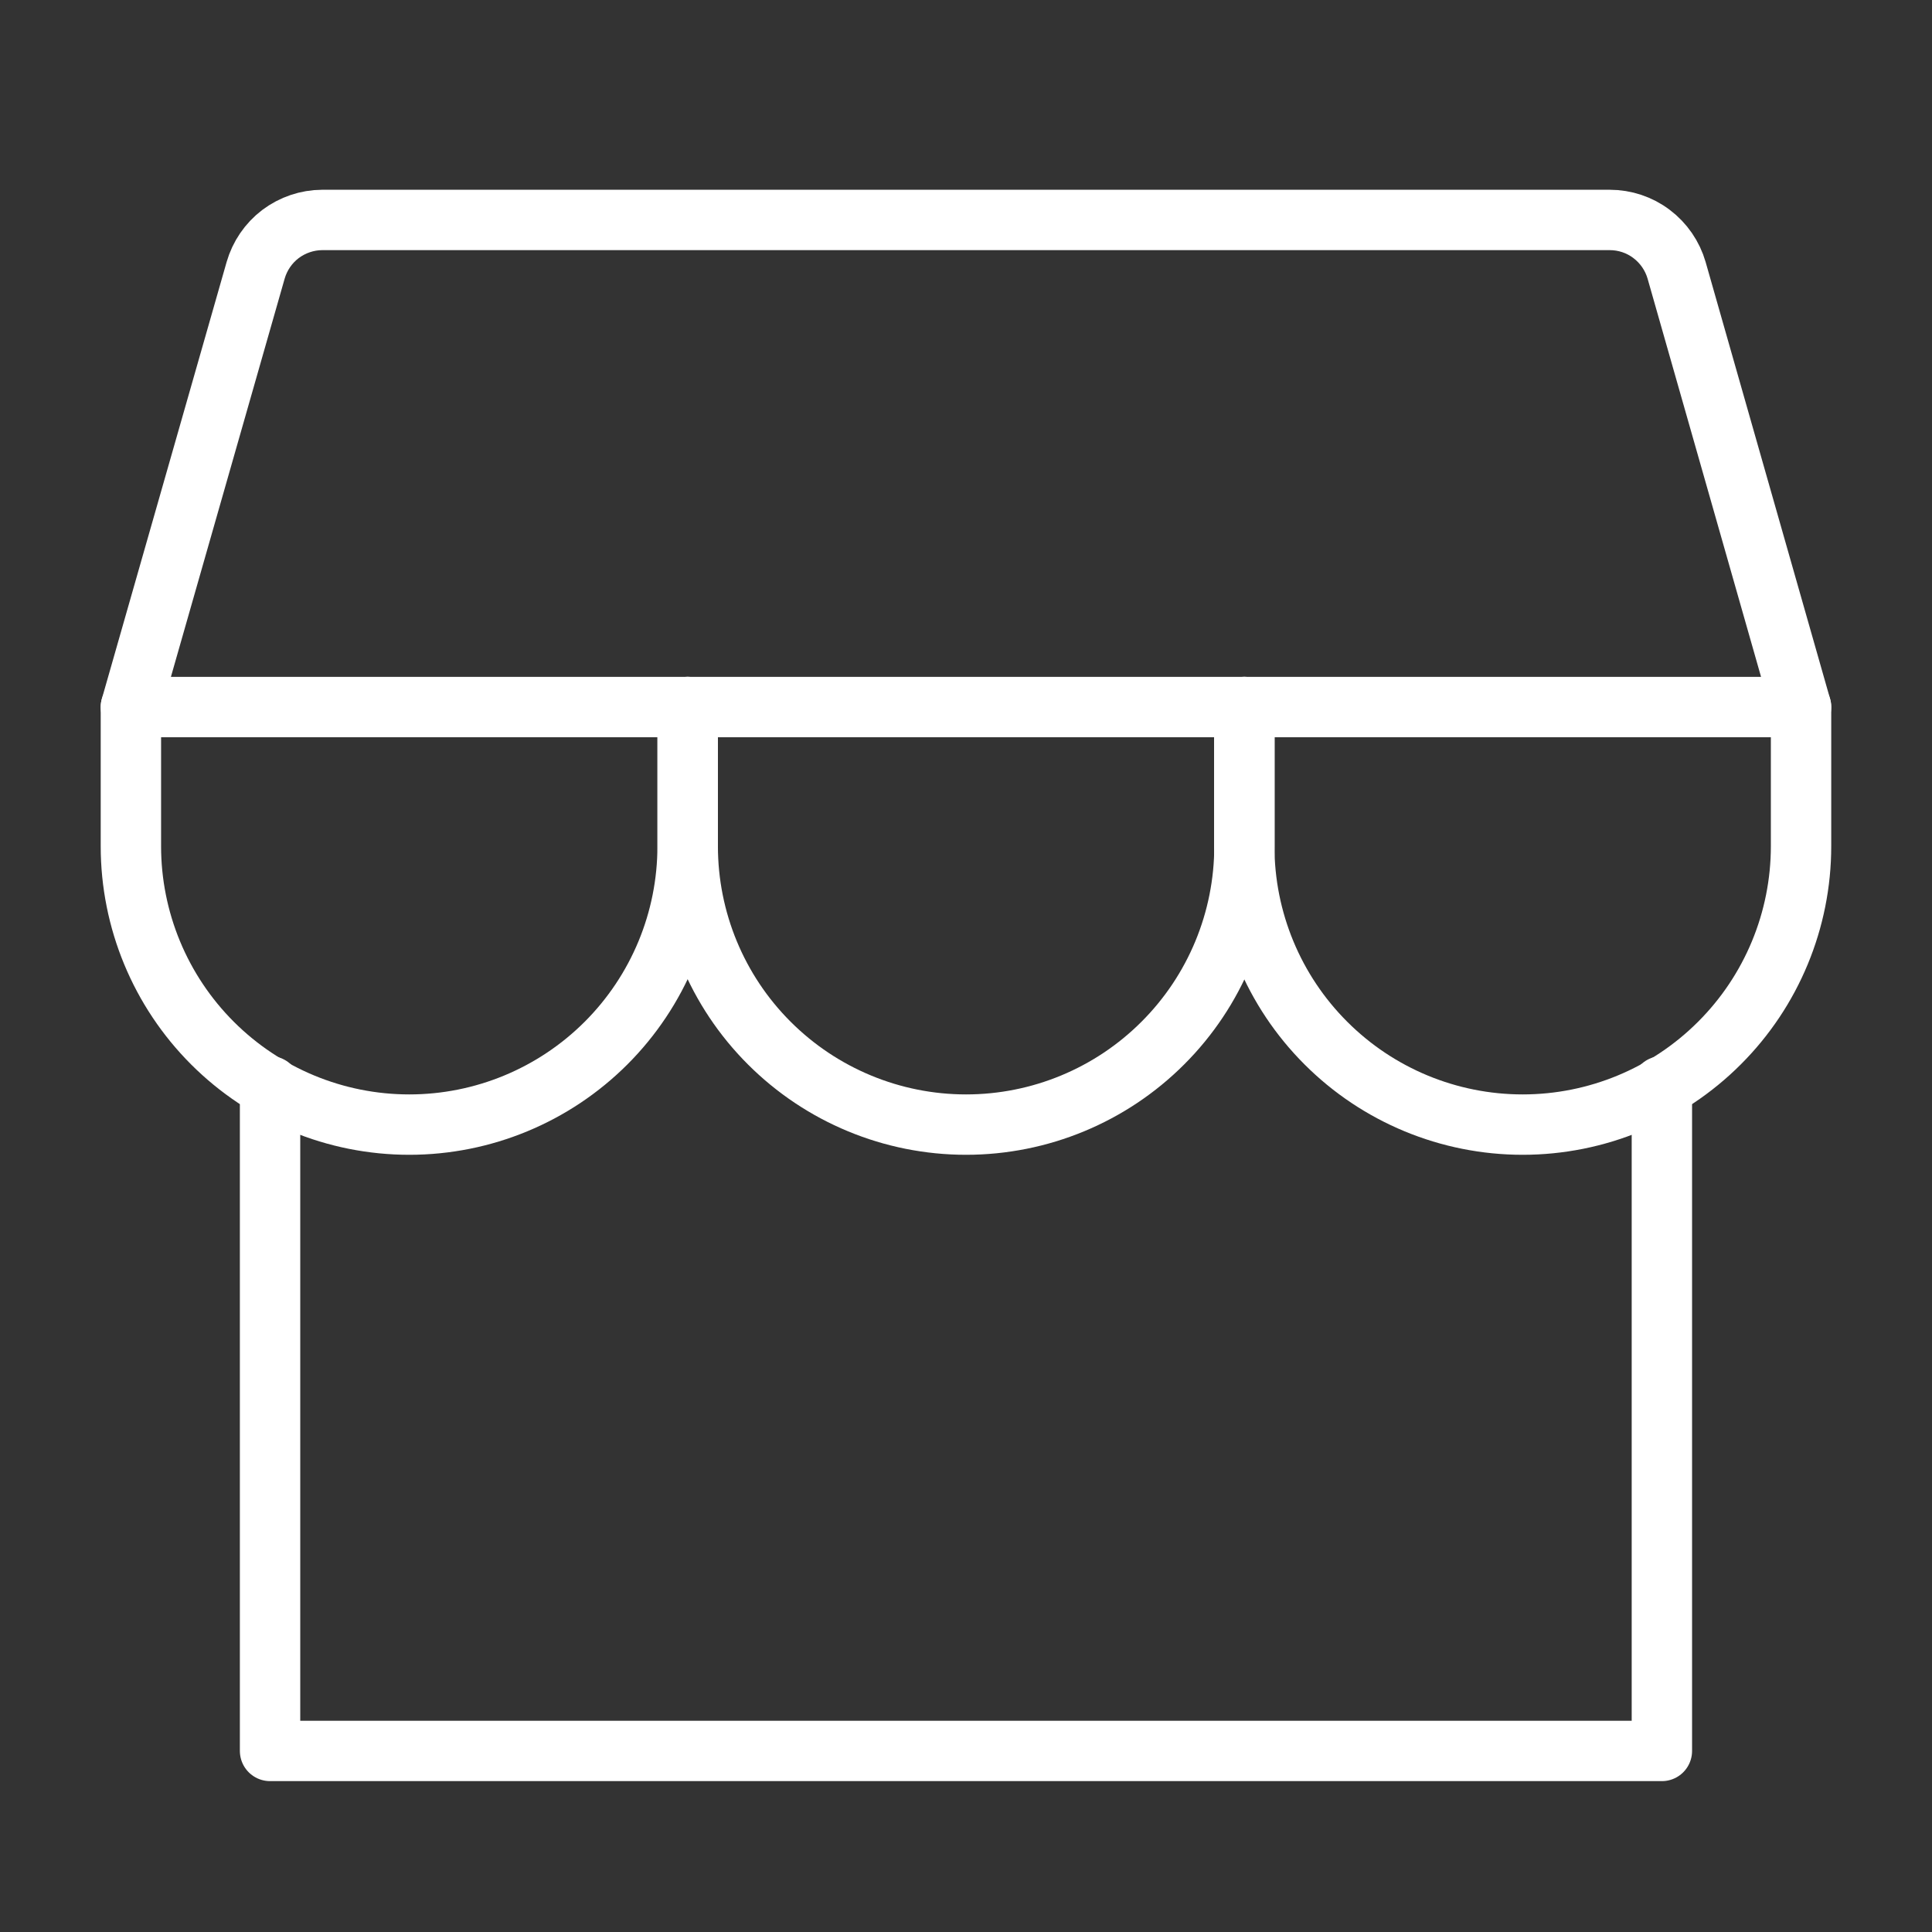
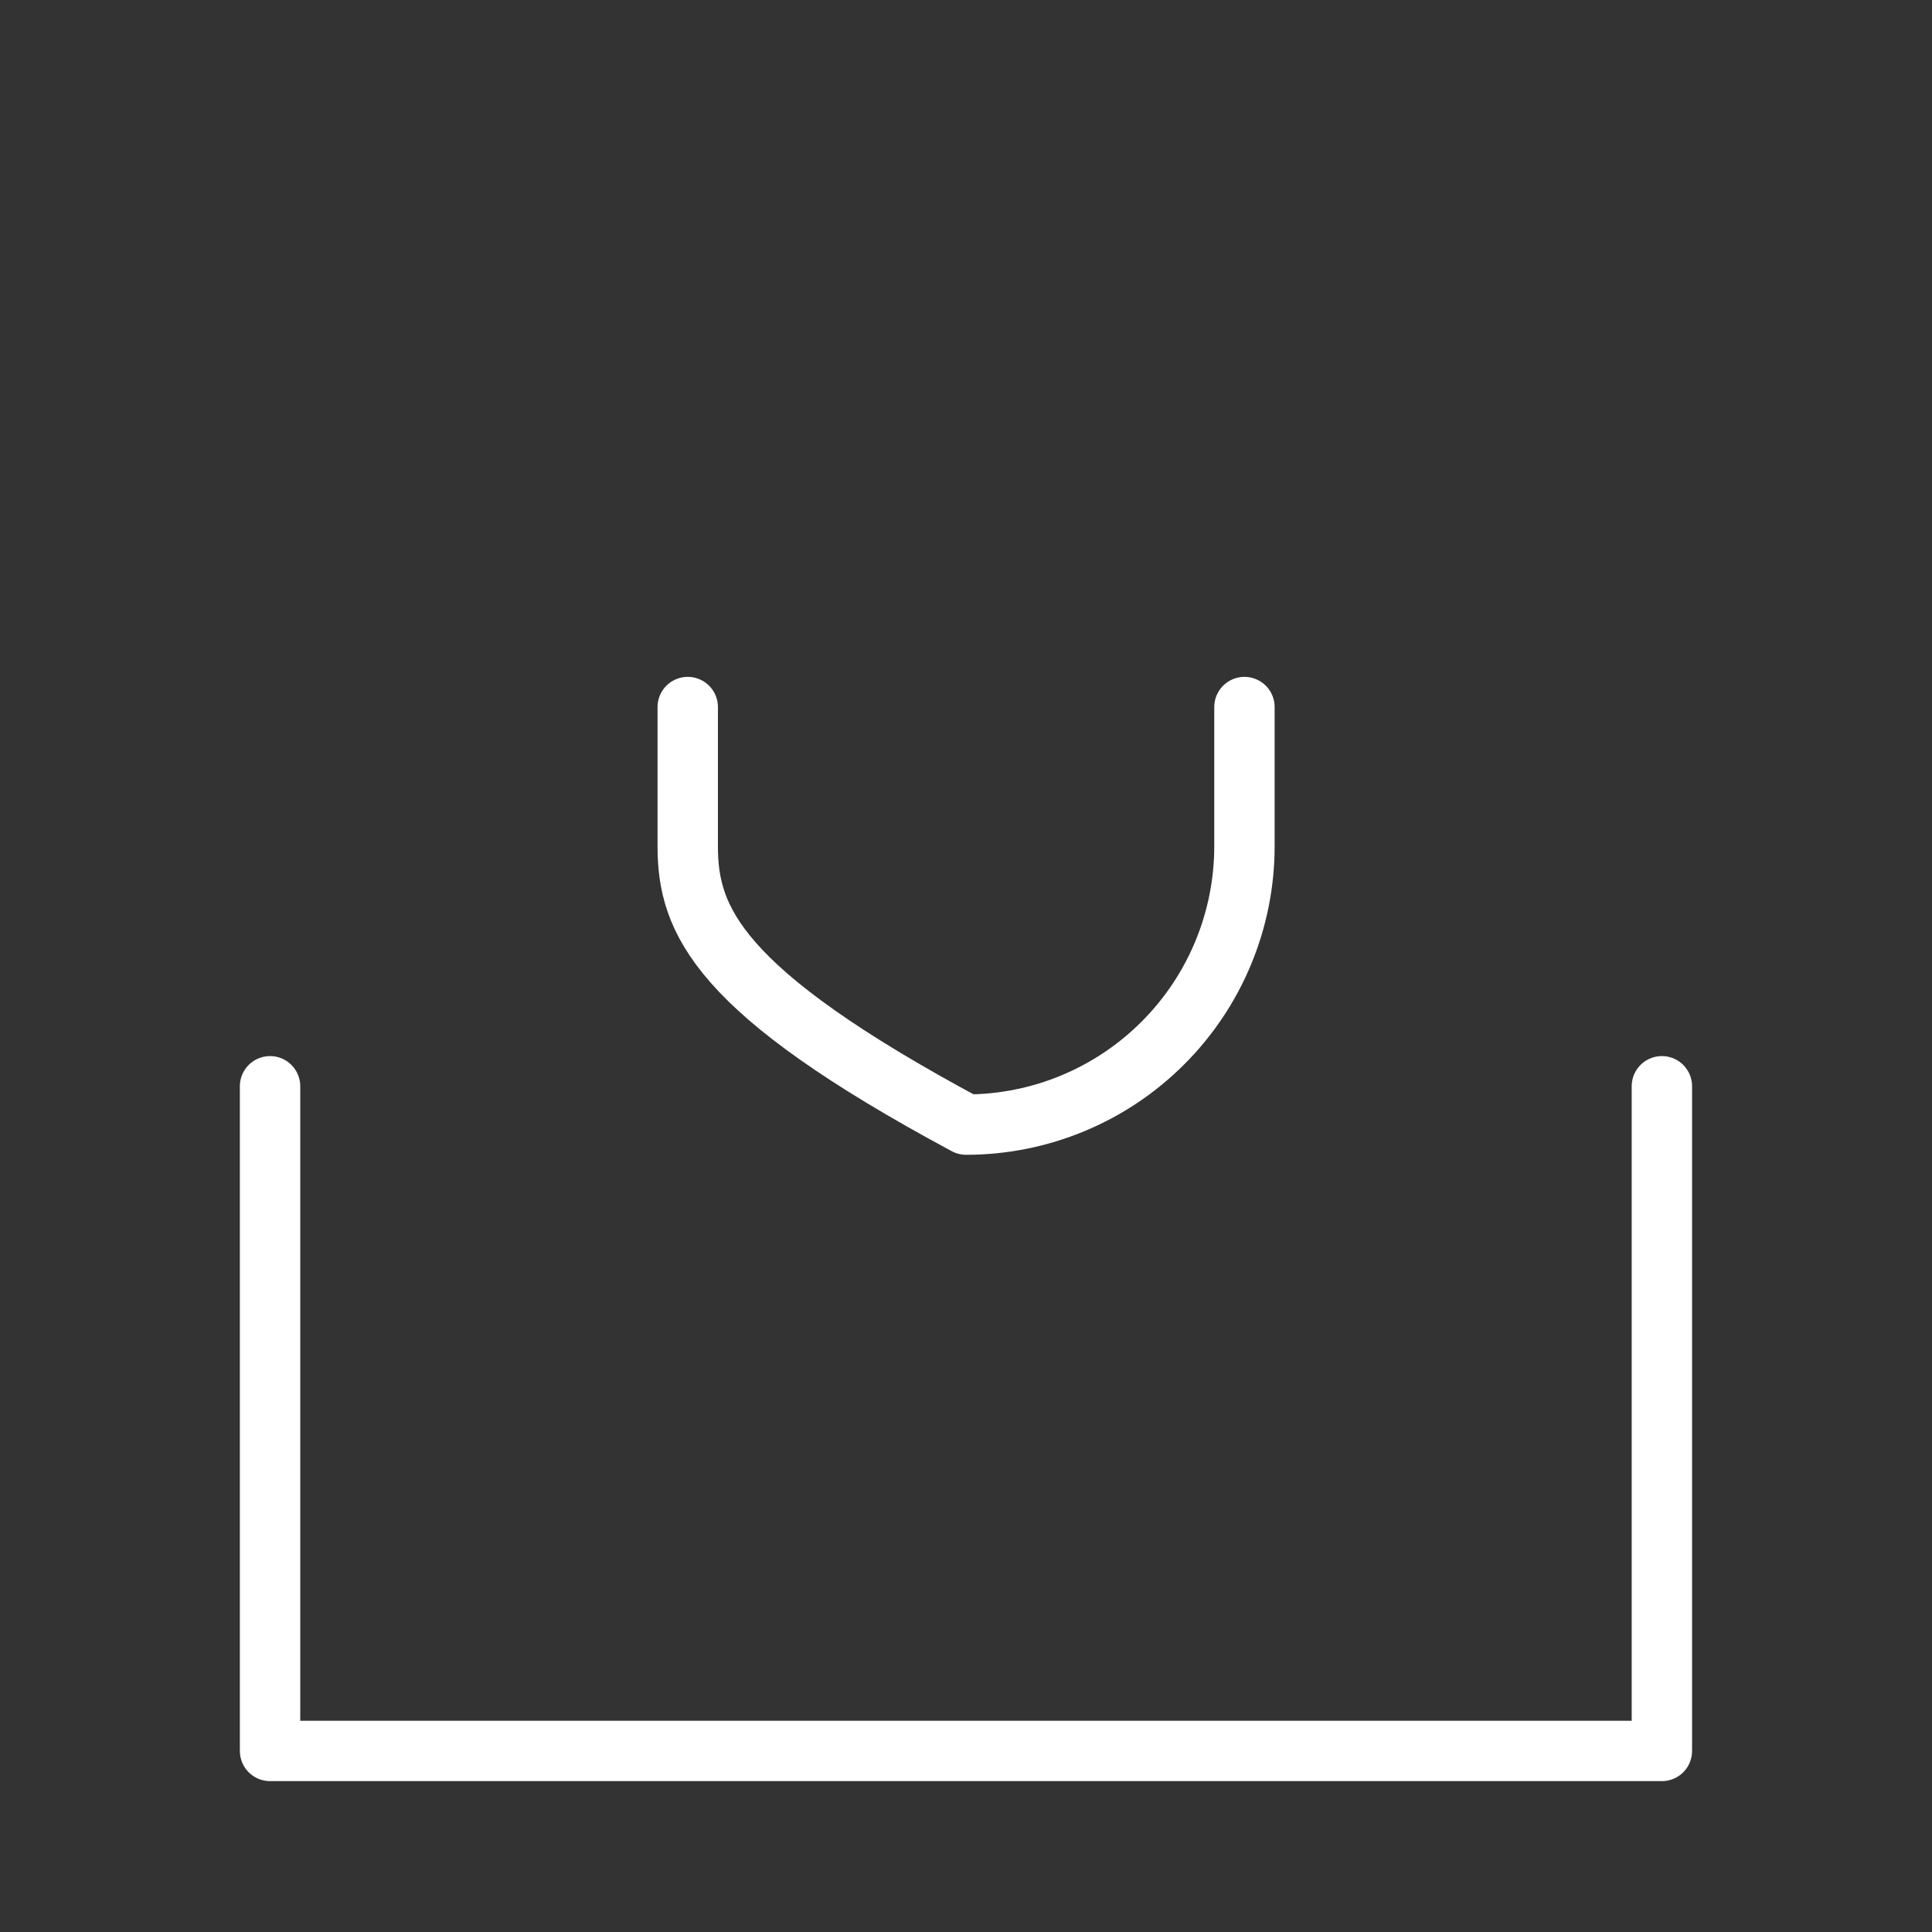
<svg xmlns="http://www.w3.org/2000/svg" width="32" height="32" viewBox="0 0 32 32" fill="none">
  <rect x="0" y="0" width="32" height="32" fill="#333333" stroke="none" />
  <path d="M4.473 17.992V29.001H27.526V17.992" stroke="white" stroke-linecap="round" stroke-linejoin="round" />
-   <path d="M5.338 3.643H26.662C26.912 3.643 27.156 3.724 27.355 3.875C27.555 4.026 27.701 4.238 27.77 4.478L29.831 11.711H2.168L4.234 4.478C4.303 4.238 4.447 4.027 4.646 3.876C4.846 3.726 5.088 3.644 5.338 3.643Z" stroke="white" stroke-linecap="round" stroke-linejoin="round" />
-   <path d="M11.389 11.711V14.016C11.389 15.239 10.903 16.412 10.039 17.276C9.174 18.141 8.001 18.627 6.779 18.627C5.556 18.627 4.383 18.141 3.518 17.276C2.654 16.412 2.168 15.239 2.168 14.016V11.711" stroke="white" stroke-linecap="round" stroke-linejoin="round" />
-   <path d="M20.612 11.711V14.016C20.612 15.239 20.126 16.412 19.261 17.276C18.397 18.141 17.224 18.627 16.001 18.627C14.778 18.627 13.606 18.141 12.741 17.276C11.876 16.412 11.391 15.239 11.391 14.016V11.711" stroke="white" stroke-linecap="round" stroke-linejoin="round" />
-   <path d="M29.831 11.711V14.016C29.831 15.239 29.345 16.412 28.48 17.276C27.616 18.141 26.443 18.627 25.22 18.627C23.997 18.627 22.824 18.141 21.96 17.276C21.095 16.412 20.609 15.239 20.609 14.016V11.711" stroke="white" stroke-linecap="round" stroke-linejoin="round" />
+   <path d="M20.612 11.711V14.016C20.612 15.239 20.126 16.412 19.261 17.276C18.397 18.141 17.224 18.627 16.001 18.627C11.876 16.412 11.391 15.239 11.391 14.016V11.711" stroke="white" stroke-linecap="round" stroke-linejoin="round" />
</svg>